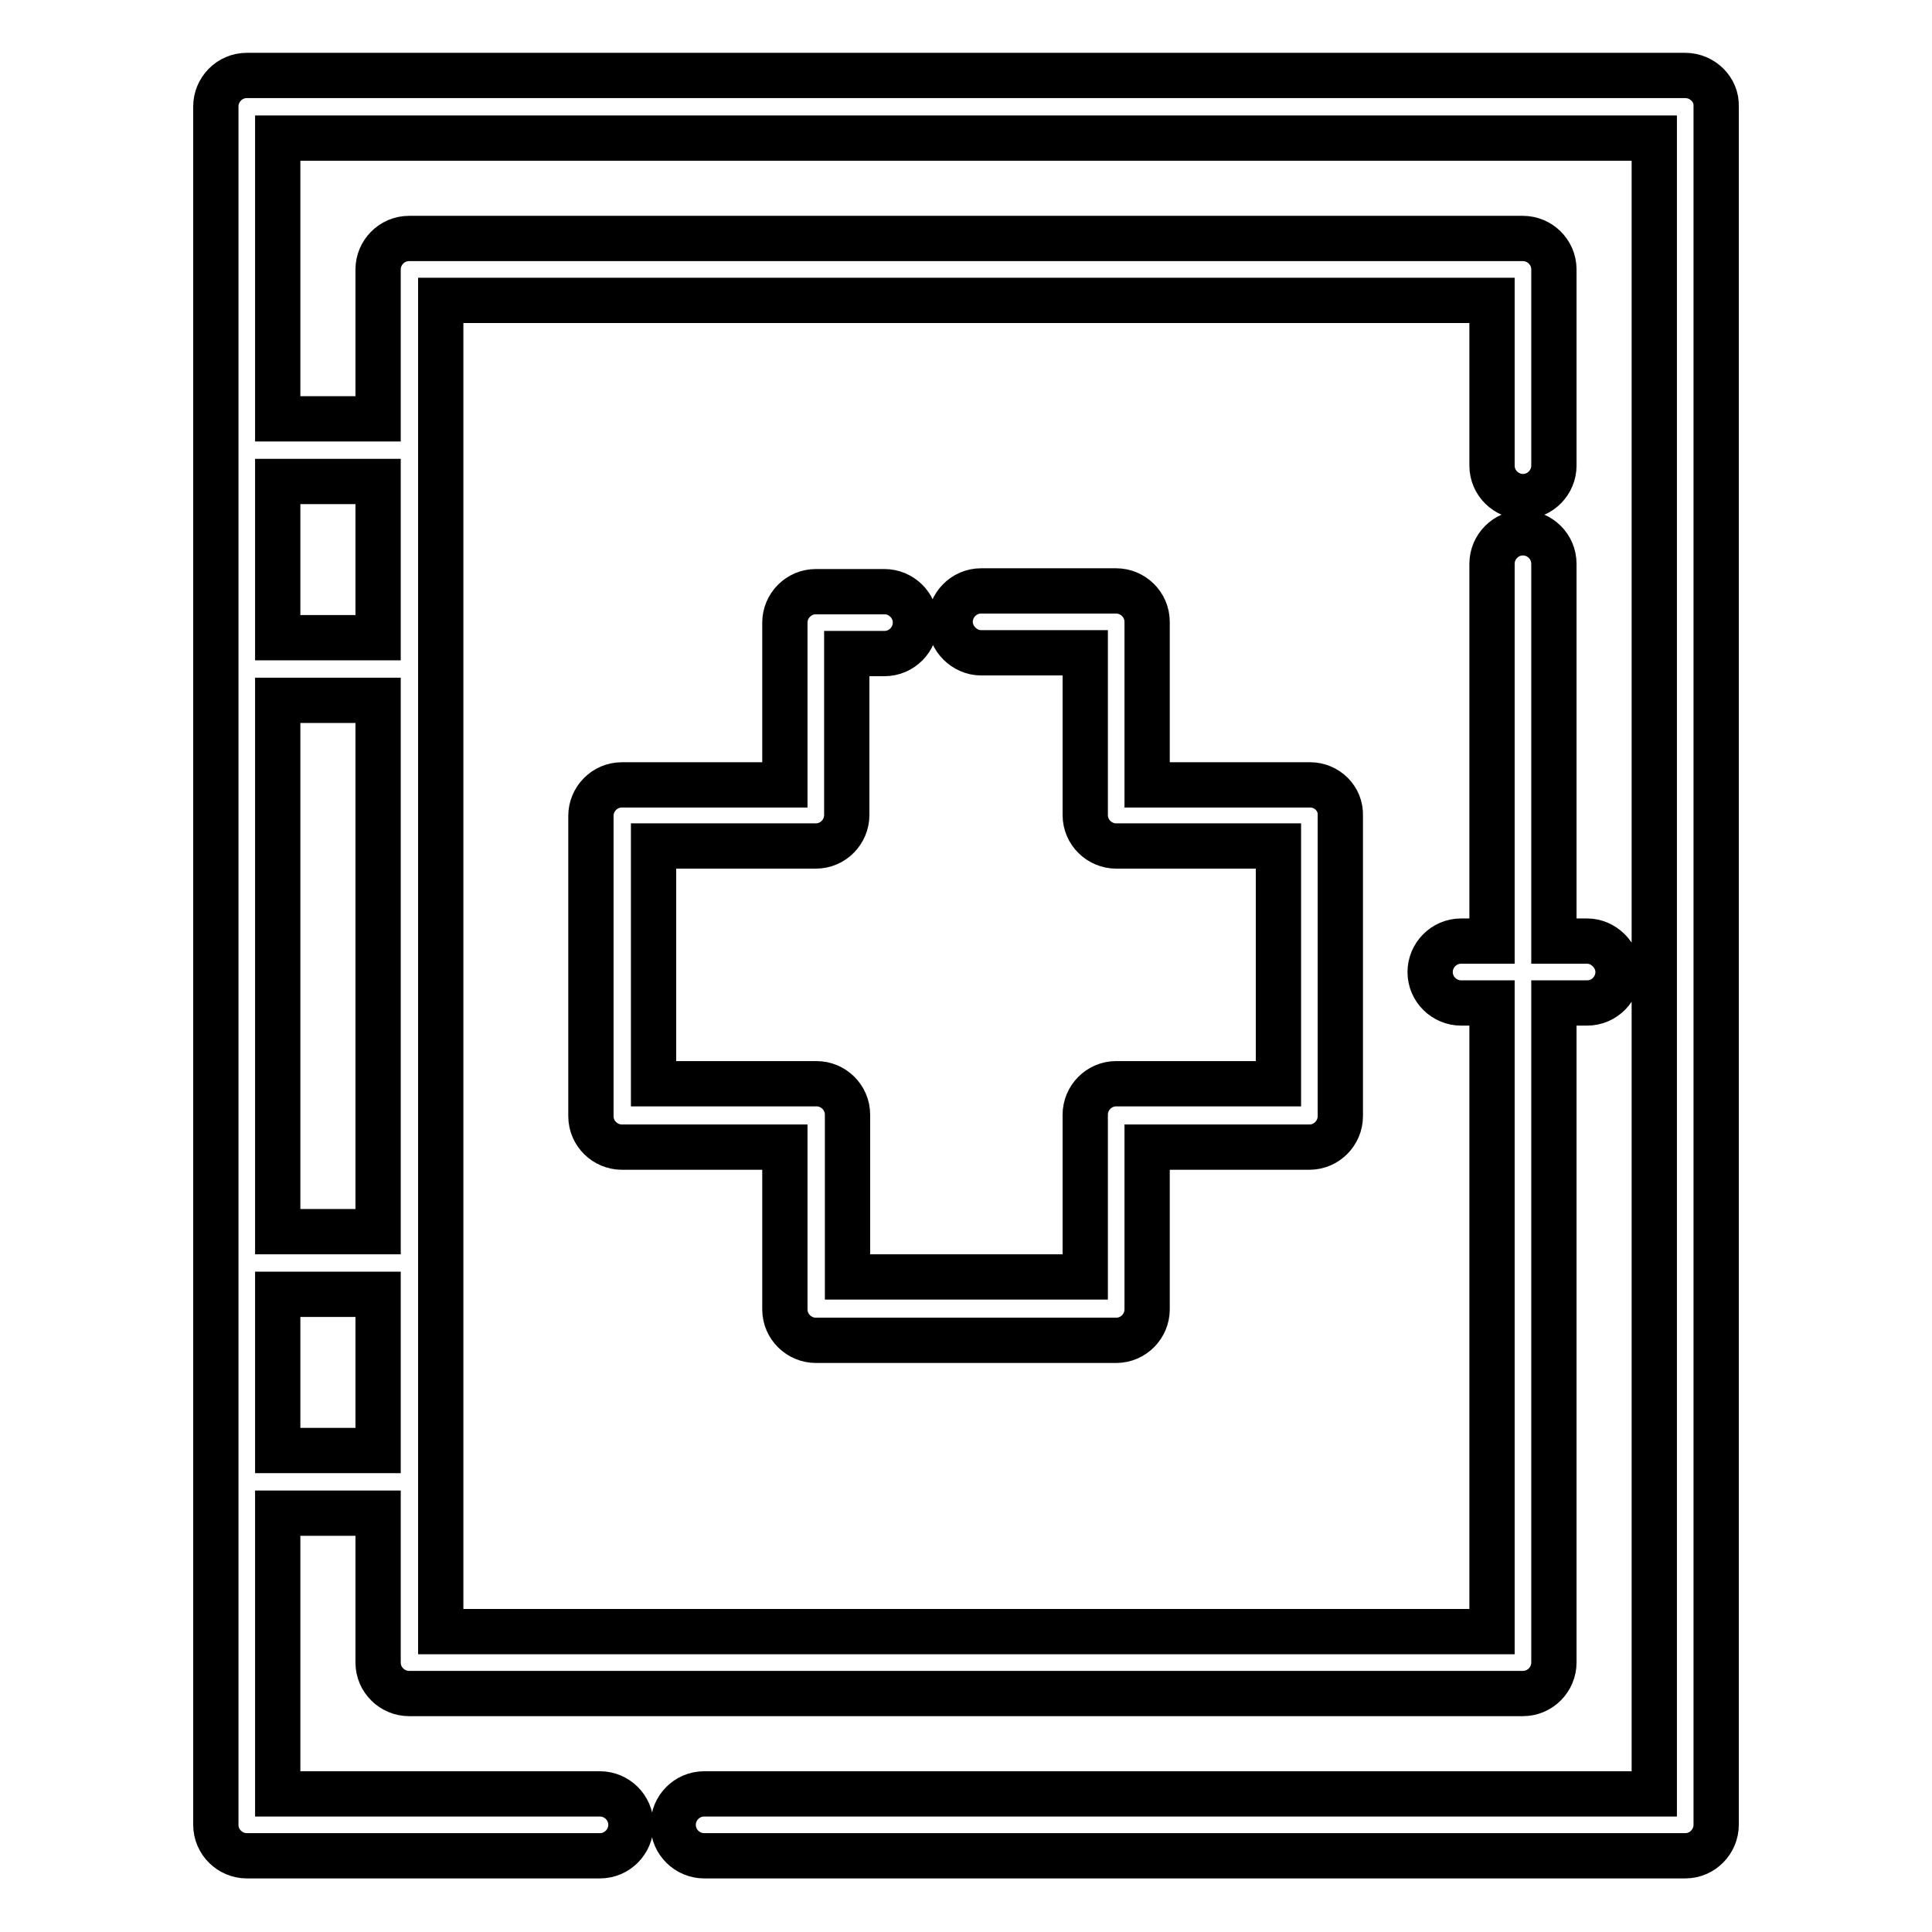
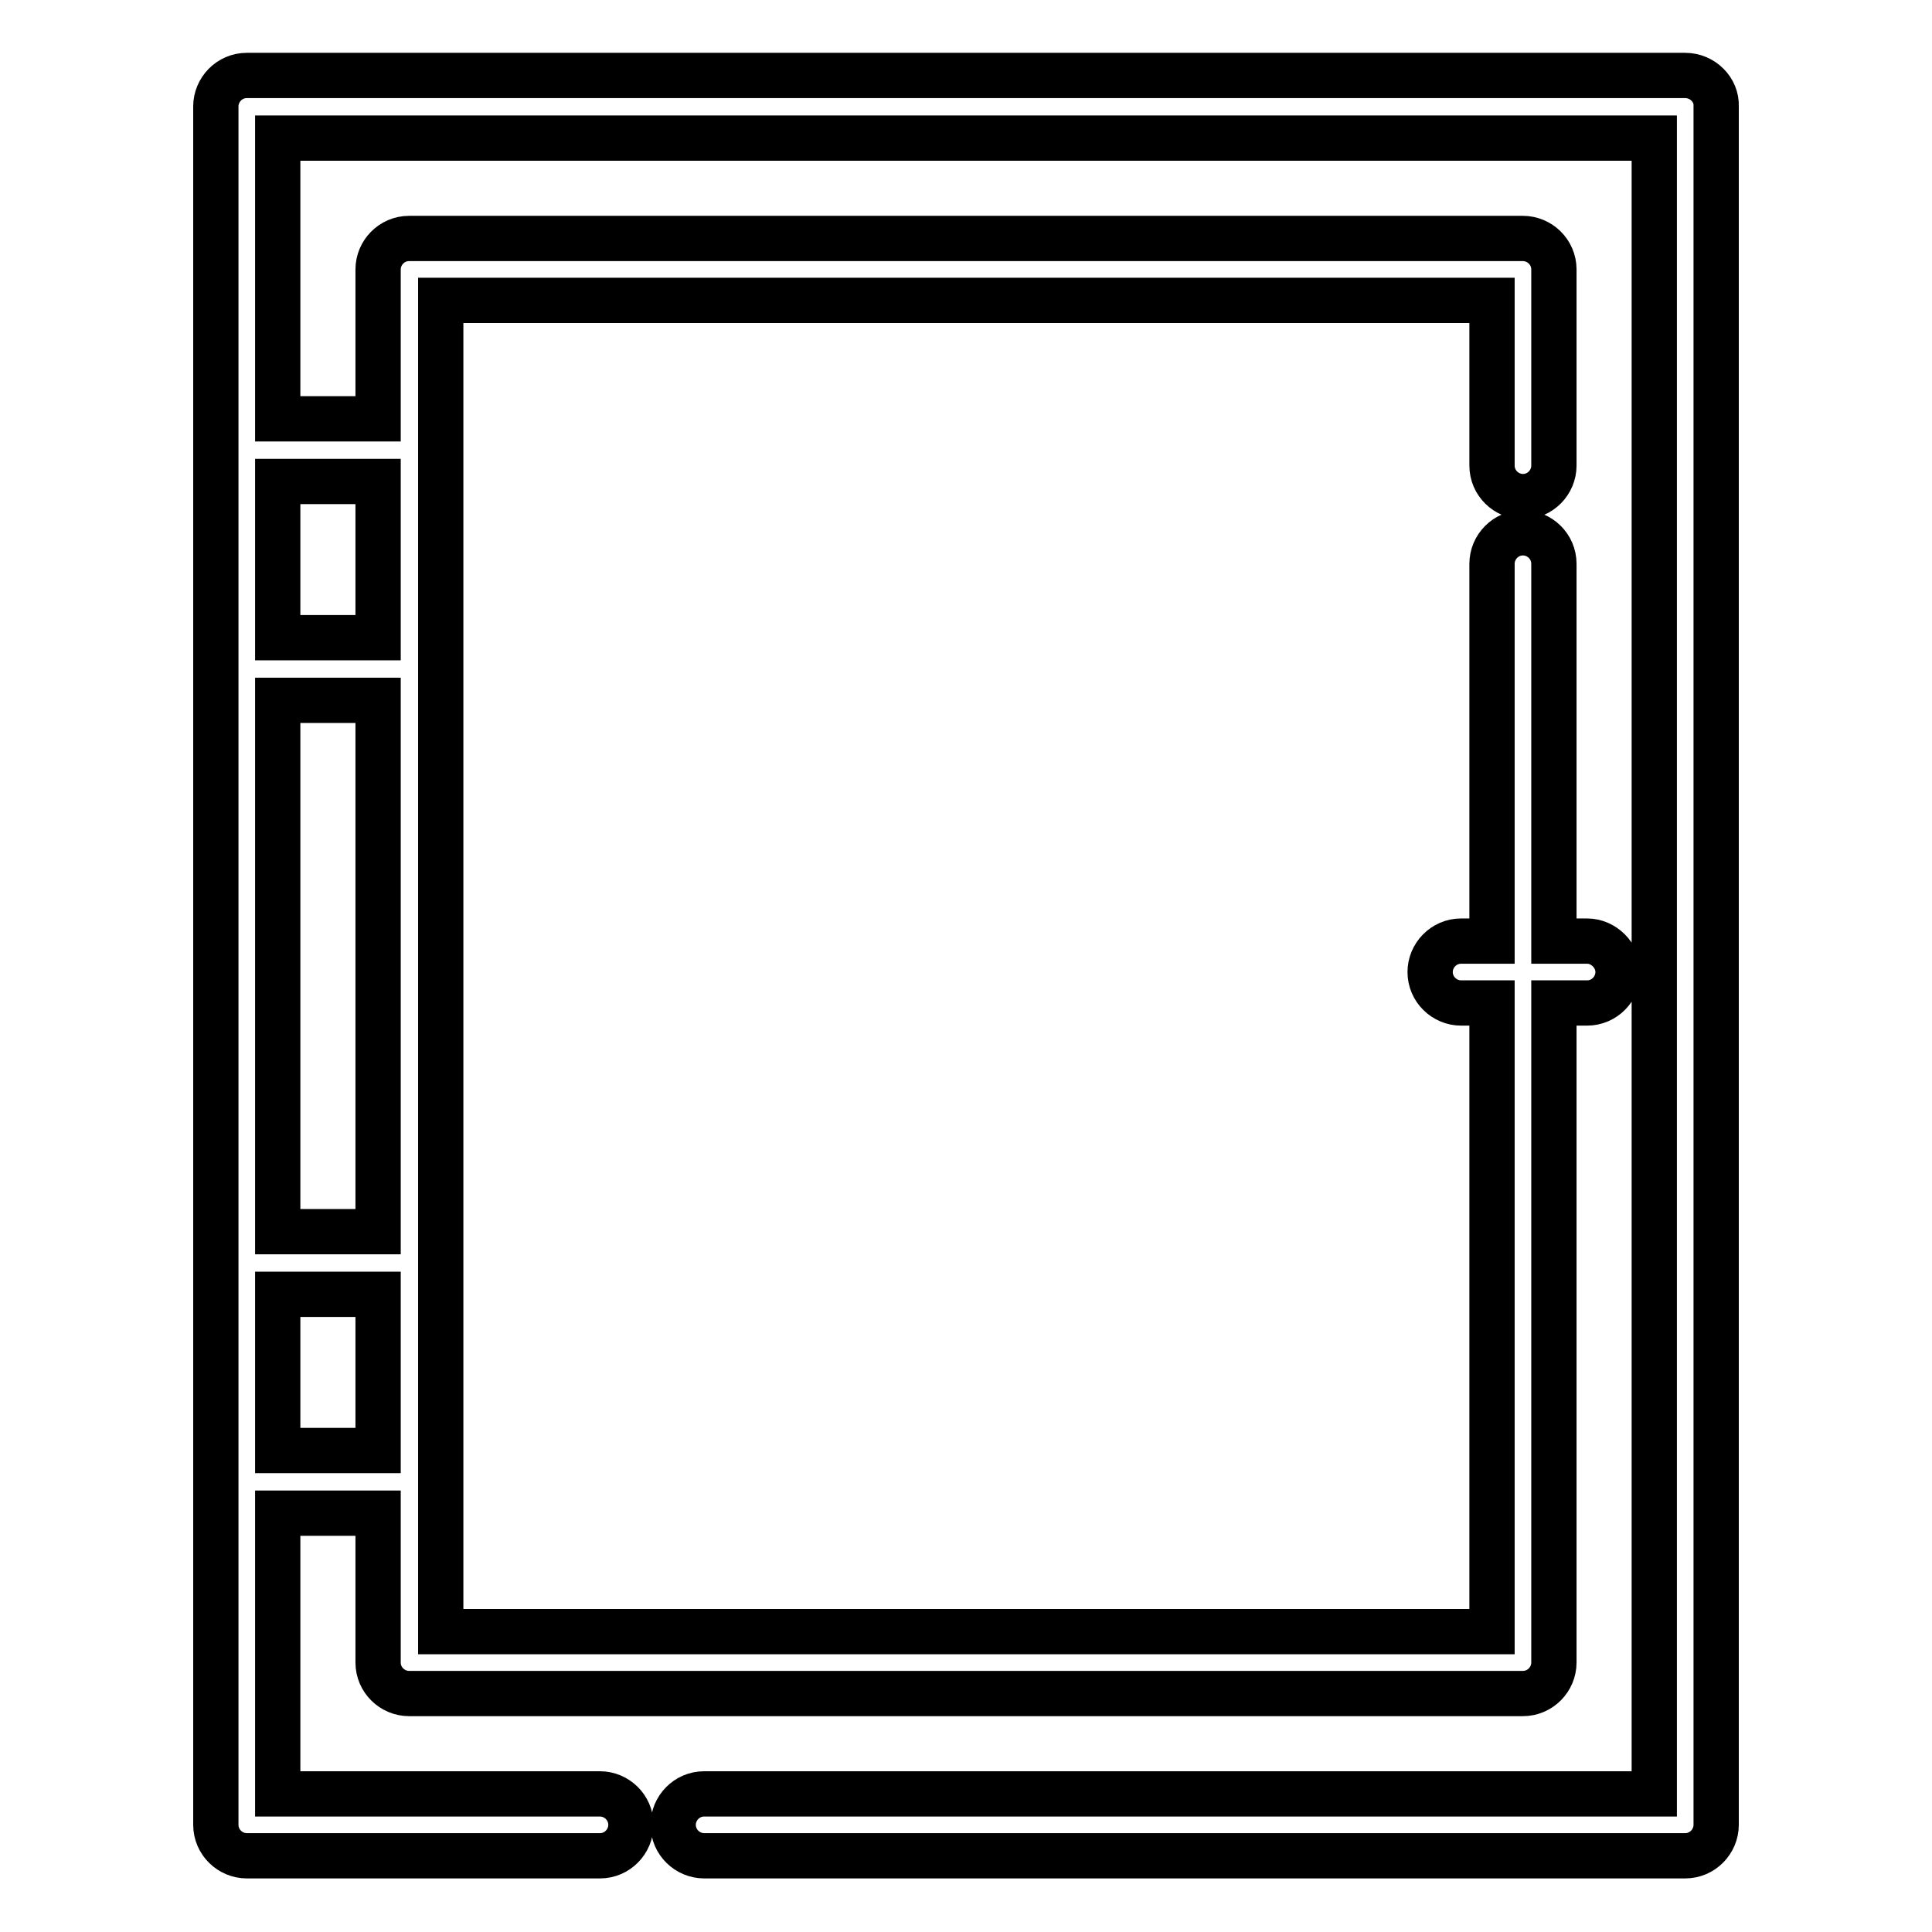
<svg xmlns="http://www.w3.org/2000/svg" version="1.1" x="0px" y="0px" viewBox="0 0 256 256" enable-background="new 0 0 256 256" xml:space="preserve">
  <g>
    <path stroke-width="6" fill-opacity="0" stroke="#000000" d="M223.3,10H32.7c-2.3,0-4.1,1.9-4.1,4.1c0,0,0,0,0,0v227.7c0,2.3,1.9,4.1,4.1,4.1c0,0,0,0,0,0h46.8 c2.3,0,4.1-1.9,4.1-4.1c0-2.3-1.9-4.1-4.1-4.1H36.8v-37.2h13.3v19.8c0,2.3,1.9,4.1,4.1,4.1l0,0h147.6c2.3,0,4.1-1.9,4.1-4.1l0,0 v-87.4h4.4c2.3,0,4.1-1.9,4.1-4.1s-1.9-4.1-4.1-4.1h-4.4v-50c0-2.3-1.9-4.1-4.1-4.1c-2.3,0-4.1,1.9-4.1,4.1v50h-4.1 c-2.3,0-4.1,1.9-4.1,4.1c0,2.3,1.9,4.1,4.1,4.1h4.1v83.3H58.4V39.8h139.3v21.9c0,2.3,1.9,4.1,4.1,4.1c2.3,0,4.1-1.9,4.1-4.1v-26 c0-2.3-1.9-4.1-4.1-4.1l0,0H54.2c-2.3,0-4.1,1.9-4.1,4.1c0,0,0,0,0,0v19.8H36.8V18.3h182.4v219.4H93.3c-2.3,0-4.1,1.9-4.1,4.1 c0,2.3,1.9,4.1,4.1,4.1l0,0h130c2.3,0,4.1-1.9,4.1-4.1l0,0V14.1C227.5,11.9,225.6,10,223.3,10z M50.1,192.2H36.8v-20.7h13.3 L50.1,192.2L50.1,192.2L50.1,192.2z M50.1,163.2H36.8V92.8h13.3L50.1,163.2L50.1,163.2z M50.1,63.8v20.7H36.8V63.8L50.1,63.8 L50.1,63.8z" />
-     <path stroke-width="6" fill-opacity="0" stroke="#000000" d="M173.6,104H152V82.4c0-2.3-1.9-4.1-4.1-4.1c0,0,0,0,0,0h-17.9c-2.3,0-4.1,1.9-4.1,4.1s1.9,4.1,4.1,4.1h13.8 v21.5c0,2.3,1.9,4.1,4.1,4.1c0,0,0,0,0,0h21.5v31.5h-21.5c-2.3,0-4.1,1.9-4.1,4.1c0,0,0,0,0,0v21.5h-31.5v-21.5 c0-2.3-1.9-4.1-4.1-4.1c0,0,0,0,0,0H86.6v-31.5h21.5c2.3,0,4.1-1.9,4.1-4.1c0,0,0,0,0,0V86.6h5c2.3,0,4.1-1.9,4.1-4.1 c0-2.3-1.9-4.1-4.1-4.1l0,0h-9.1c-2.3,0-4.1,1.9-4.1,4.1c0,0,0,0,0,0V104H82.4c-2.3,0-4.1,1.9-4.1,4.1c0,0,0,0,0,0v39.8 c0,2.3,1.9,4.1,4.1,4.1c0,0,0,0,0,0H104v21.5c0,2.3,1.9,4.1,4.1,4.1c0,0,0,0,0,0h39.8c2.3,0,4.1-1.9,4.1-4.1l0,0V152h21.5 c2.3,0,4.1-1.9,4.1-4.1c0,0,0,0,0,0v-39.8C177.7,105.8,175.8,104,173.6,104L173.6,104L173.6,104z" />
  </g>
</svg>